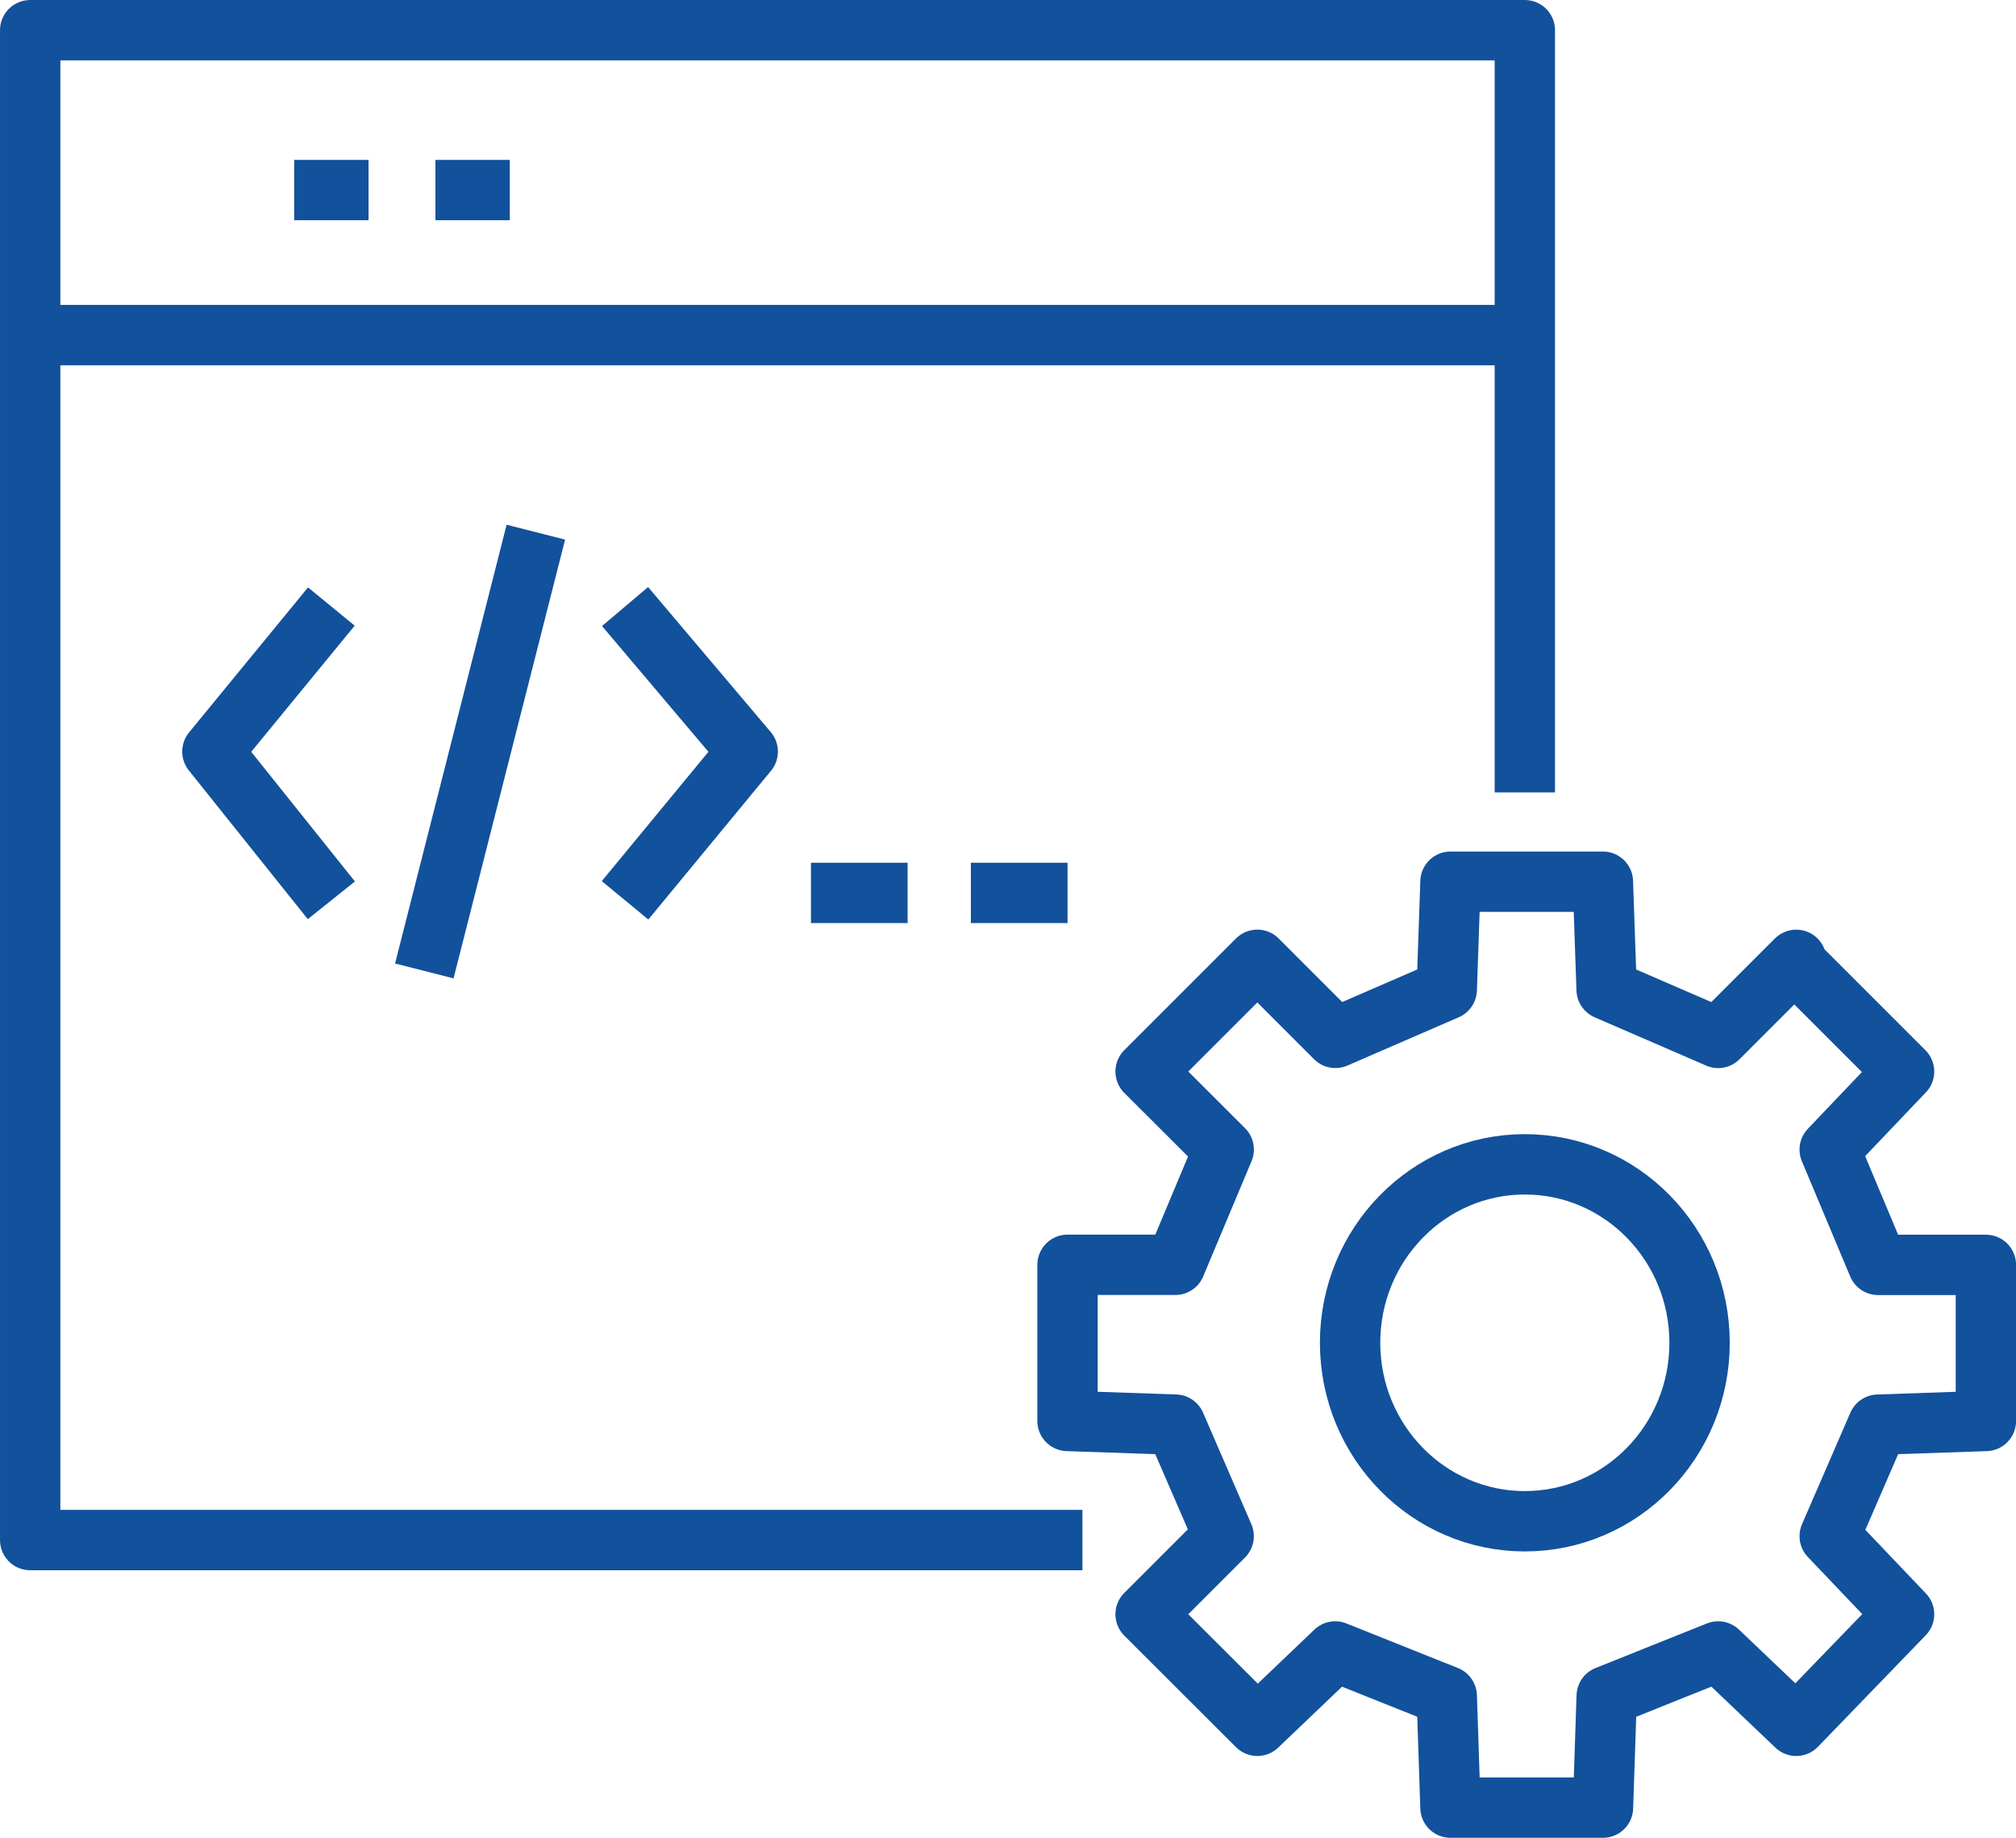
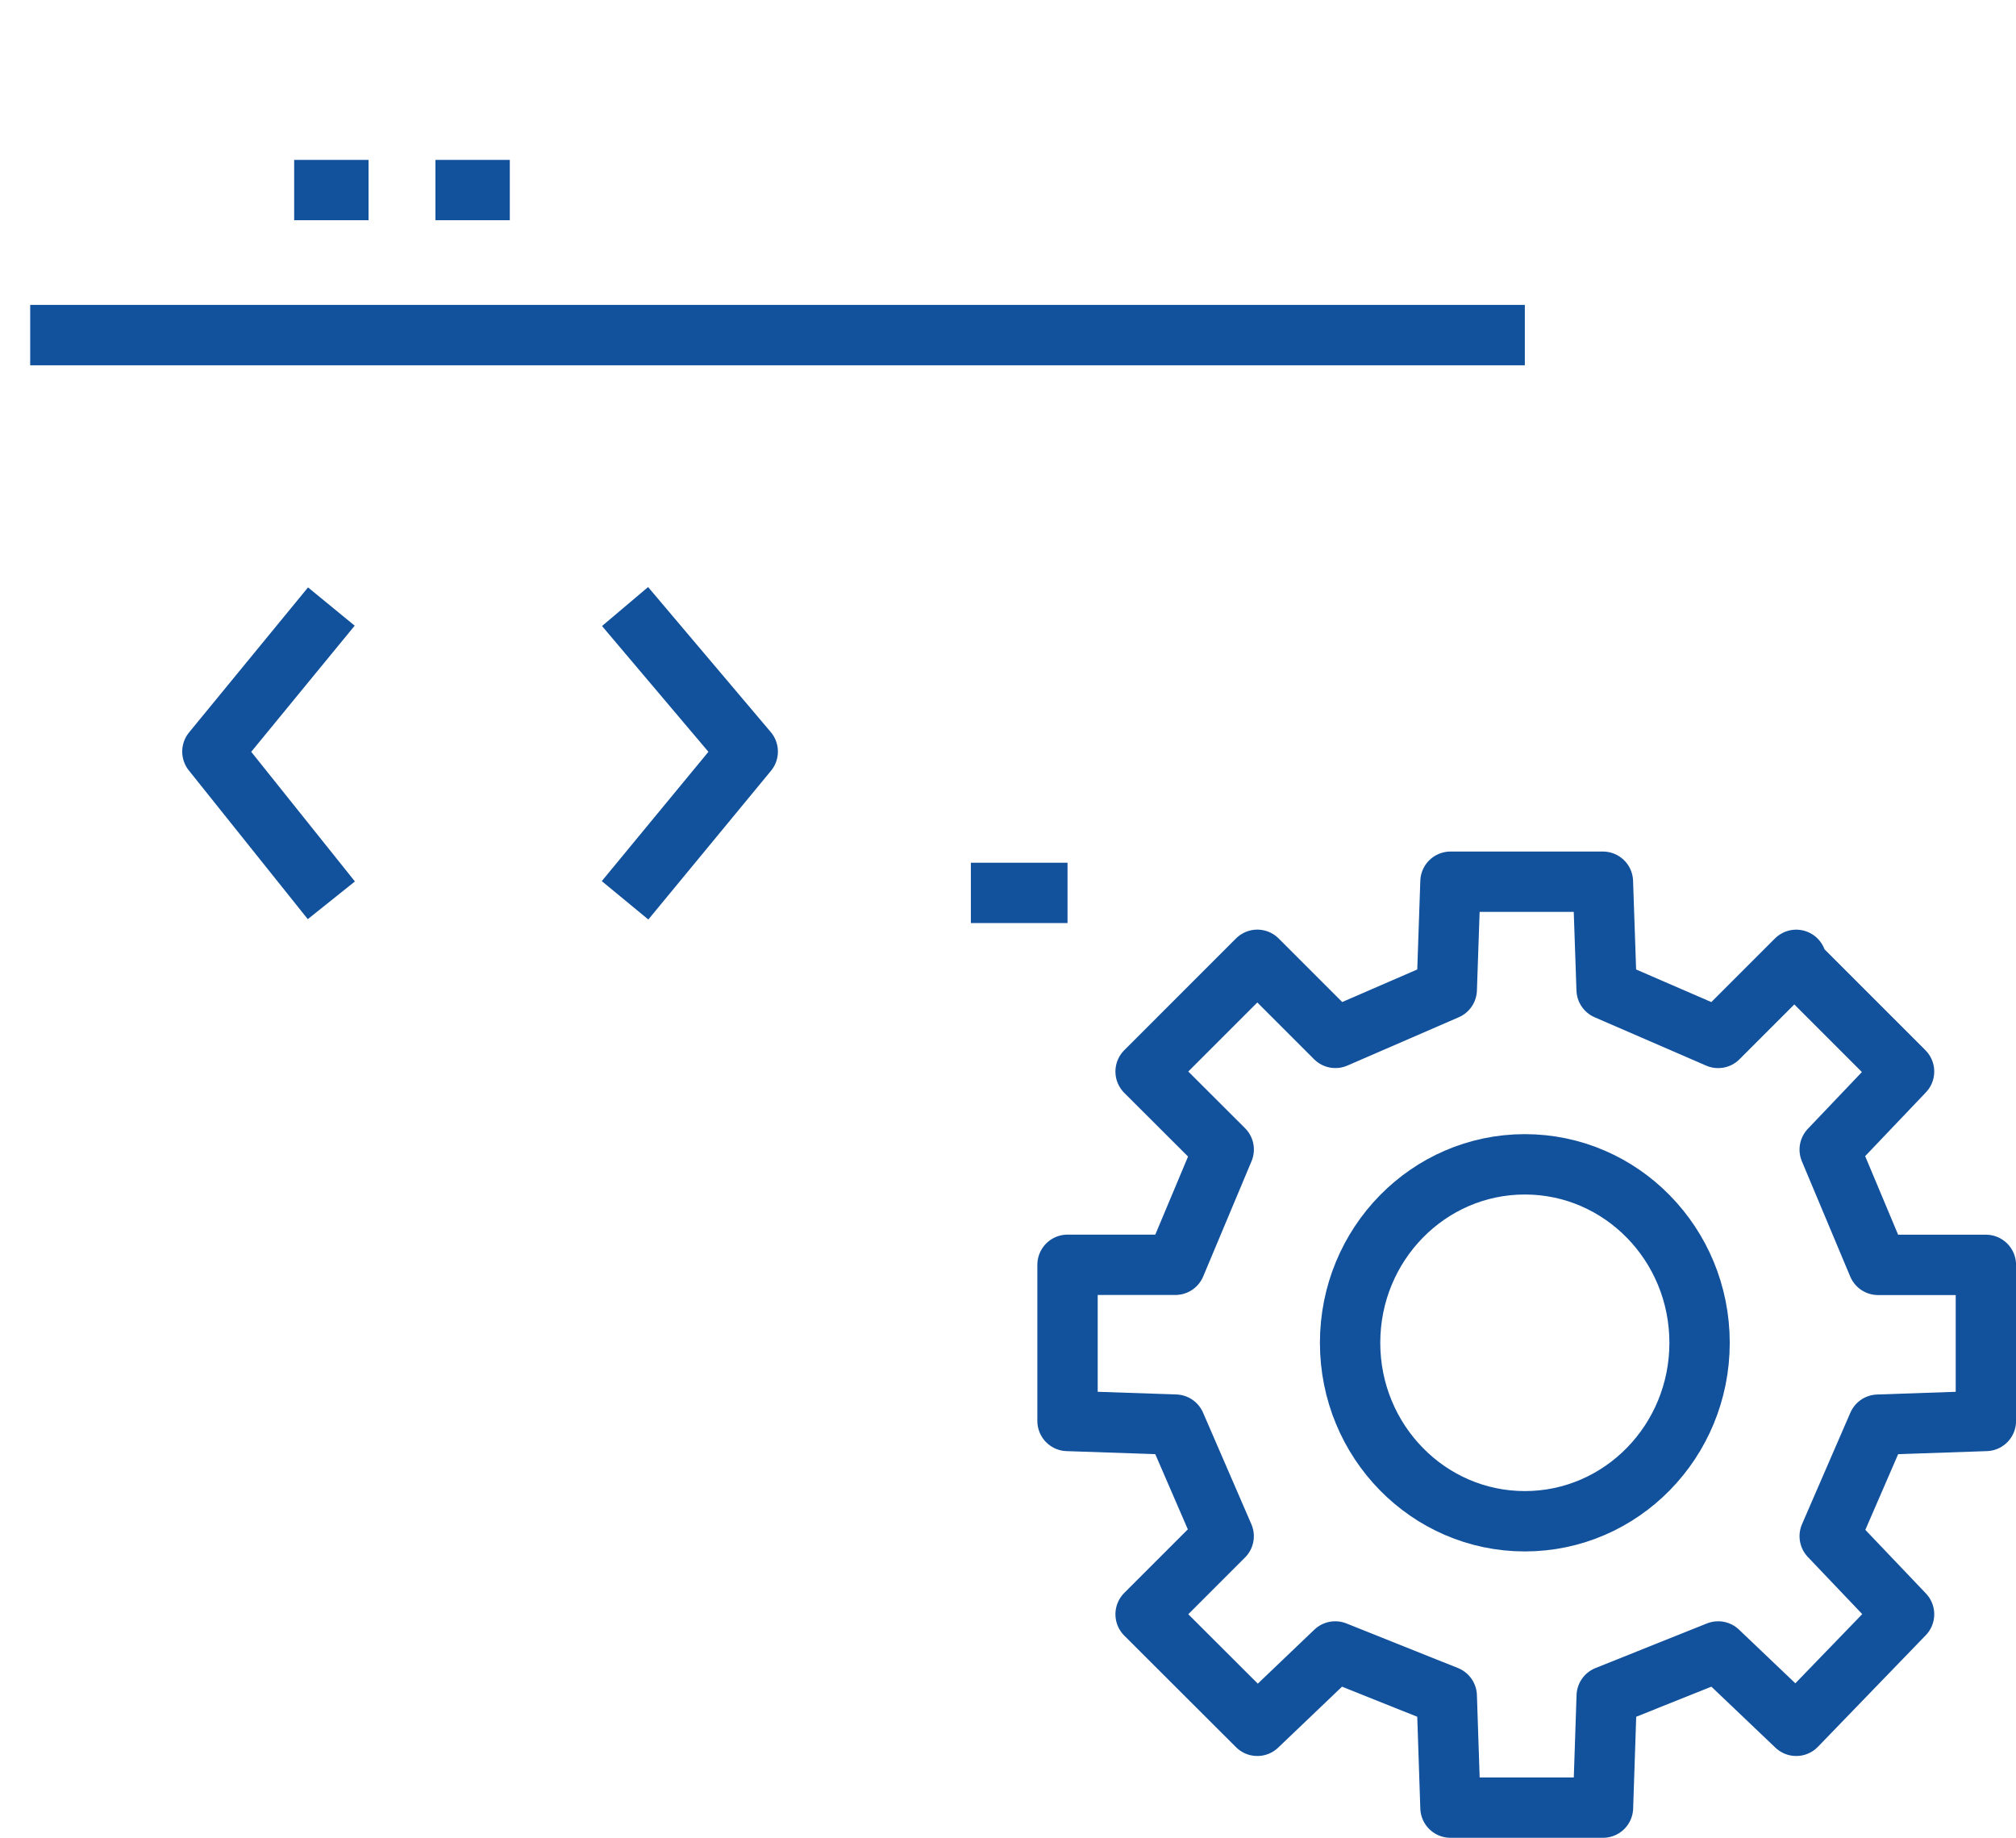
<svg xmlns="http://www.w3.org/2000/svg" width="46.738" height="42.601" viewBox="0 0 46.738 42.601">
  <g id="AEM_Consulting_Development" data-name="AEM Consulting &amp; Development" transform="translate(-0.3 -0.3)">
    <path id="Path_1" data-name="Path 1" d="M8.658,23.31,5.9,19.862,8.658,16.5" transform="translate(-0.676 -2.14)" fill="none" stroke="#12519c" stroke-linejoin="round" stroke-width="1.399" />
    <path id="Path_2" data-name="Path 2" d="M17,23.31l2.844-3.448L17,16.5" transform="translate(-2.209 -2.14)" fill="none" stroke="#12519c" stroke-linejoin="round" stroke-width="1.399" />
-     <line id="Line_1" data-name="Line 1" x1="2.586" y2="10.171" transform="translate(10.137 12.636)" fill="none" stroke="#12519c" stroke-linejoin="round" stroke-width="1.399" />
-     <line id="Line_2" data-name="Line 2" x2="2.241" transform="translate(19.101 20.998)" fill="none" stroke="#12519c" stroke-linejoin="round" stroke-width="1.399" />
    <line id="Line_3" data-name="Line 3" x2="2.241" transform="translate(22.808 20.998)" fill="none" stroke="#12519c" stroke-linejoin="round" stroke-width="1.399" />
-     <path id="Path_3" data-name="Path 3" d="M25.394,36H1V8.068H1V1H35.651V8.068h0v10.6" fill="none" stroke="#12519c" stroke-linejoin="round" stroke-width="1.399" />
    <line id="Line_4" data-name="Line 4" transform="translate(35.651 20.739)" fill="none" stroke="#12519c" stroke-linejoin="round" stroke-width="1.399" />
    <line id="Line_5" data-name="Line 5" x2="34.651" transform="translate(1 8.068)" fill="none" stroke="#12519c" stroke-linejoin="round" stroke-width="1.399" />
-     <line id="Line_6" data-name="Line 6" transform="translate(41.943 22.635)" fill="none" stroke="#12519c" stroke-linejoin="round" stroke-width="1.399" />
    <line id="Line_7" data-name="Line 7" x2="1.724" transform="translate(7.12 4.706)" fill="none" stroke="#12519c" stroke-linejoin="round" stroke-width="1.399" />
    <line id="Line_8" data-name="Line 8" x2="1.724" transform="translate(10.395 4.706)" fill="none" stroke="#12519c" stroke-linejoin="round" stroke-width="1.399" />
    <path id="Path_4" data-name="Path 4" d="M45.794,25.8l2.5,2.5-1.724,1.81,1.121,2.672h2.5V36.4l-2.5.086L46.57,39.071l1.724,1.81-2.5,2.586-1.81-1.724L41.4,42.777l-.086,2.586H37.778l-.086-2.586-2.586-1.034L33.3,43.467,30.71,40.881l1.81-1.81L31.4,36.485,28.9,36.4v-3.62h2.5l1.121-2.672L30.71,28.3,33.3,25.71l1.81,1.81L37.692,26.4l.086-2.5h3.534l.086,2.5,2.586,1.121,1.81-1.81Z" transform="translate(-3.851 -3.161)" fill="none" stroke="#12519c" stroke-linejoin="round" stroke-width="1.399" />
    <ellipse id="Ellipse_1" data-name="Ellipse 1" cx="4.051" cy="4.137" rx="4.051" ry="4.137" transform="translate(31.6 27.29)" fill="none" stroke="#12519c" stroke-linejoin="round" stroke-width="1.399" />
  </g>
</svg>